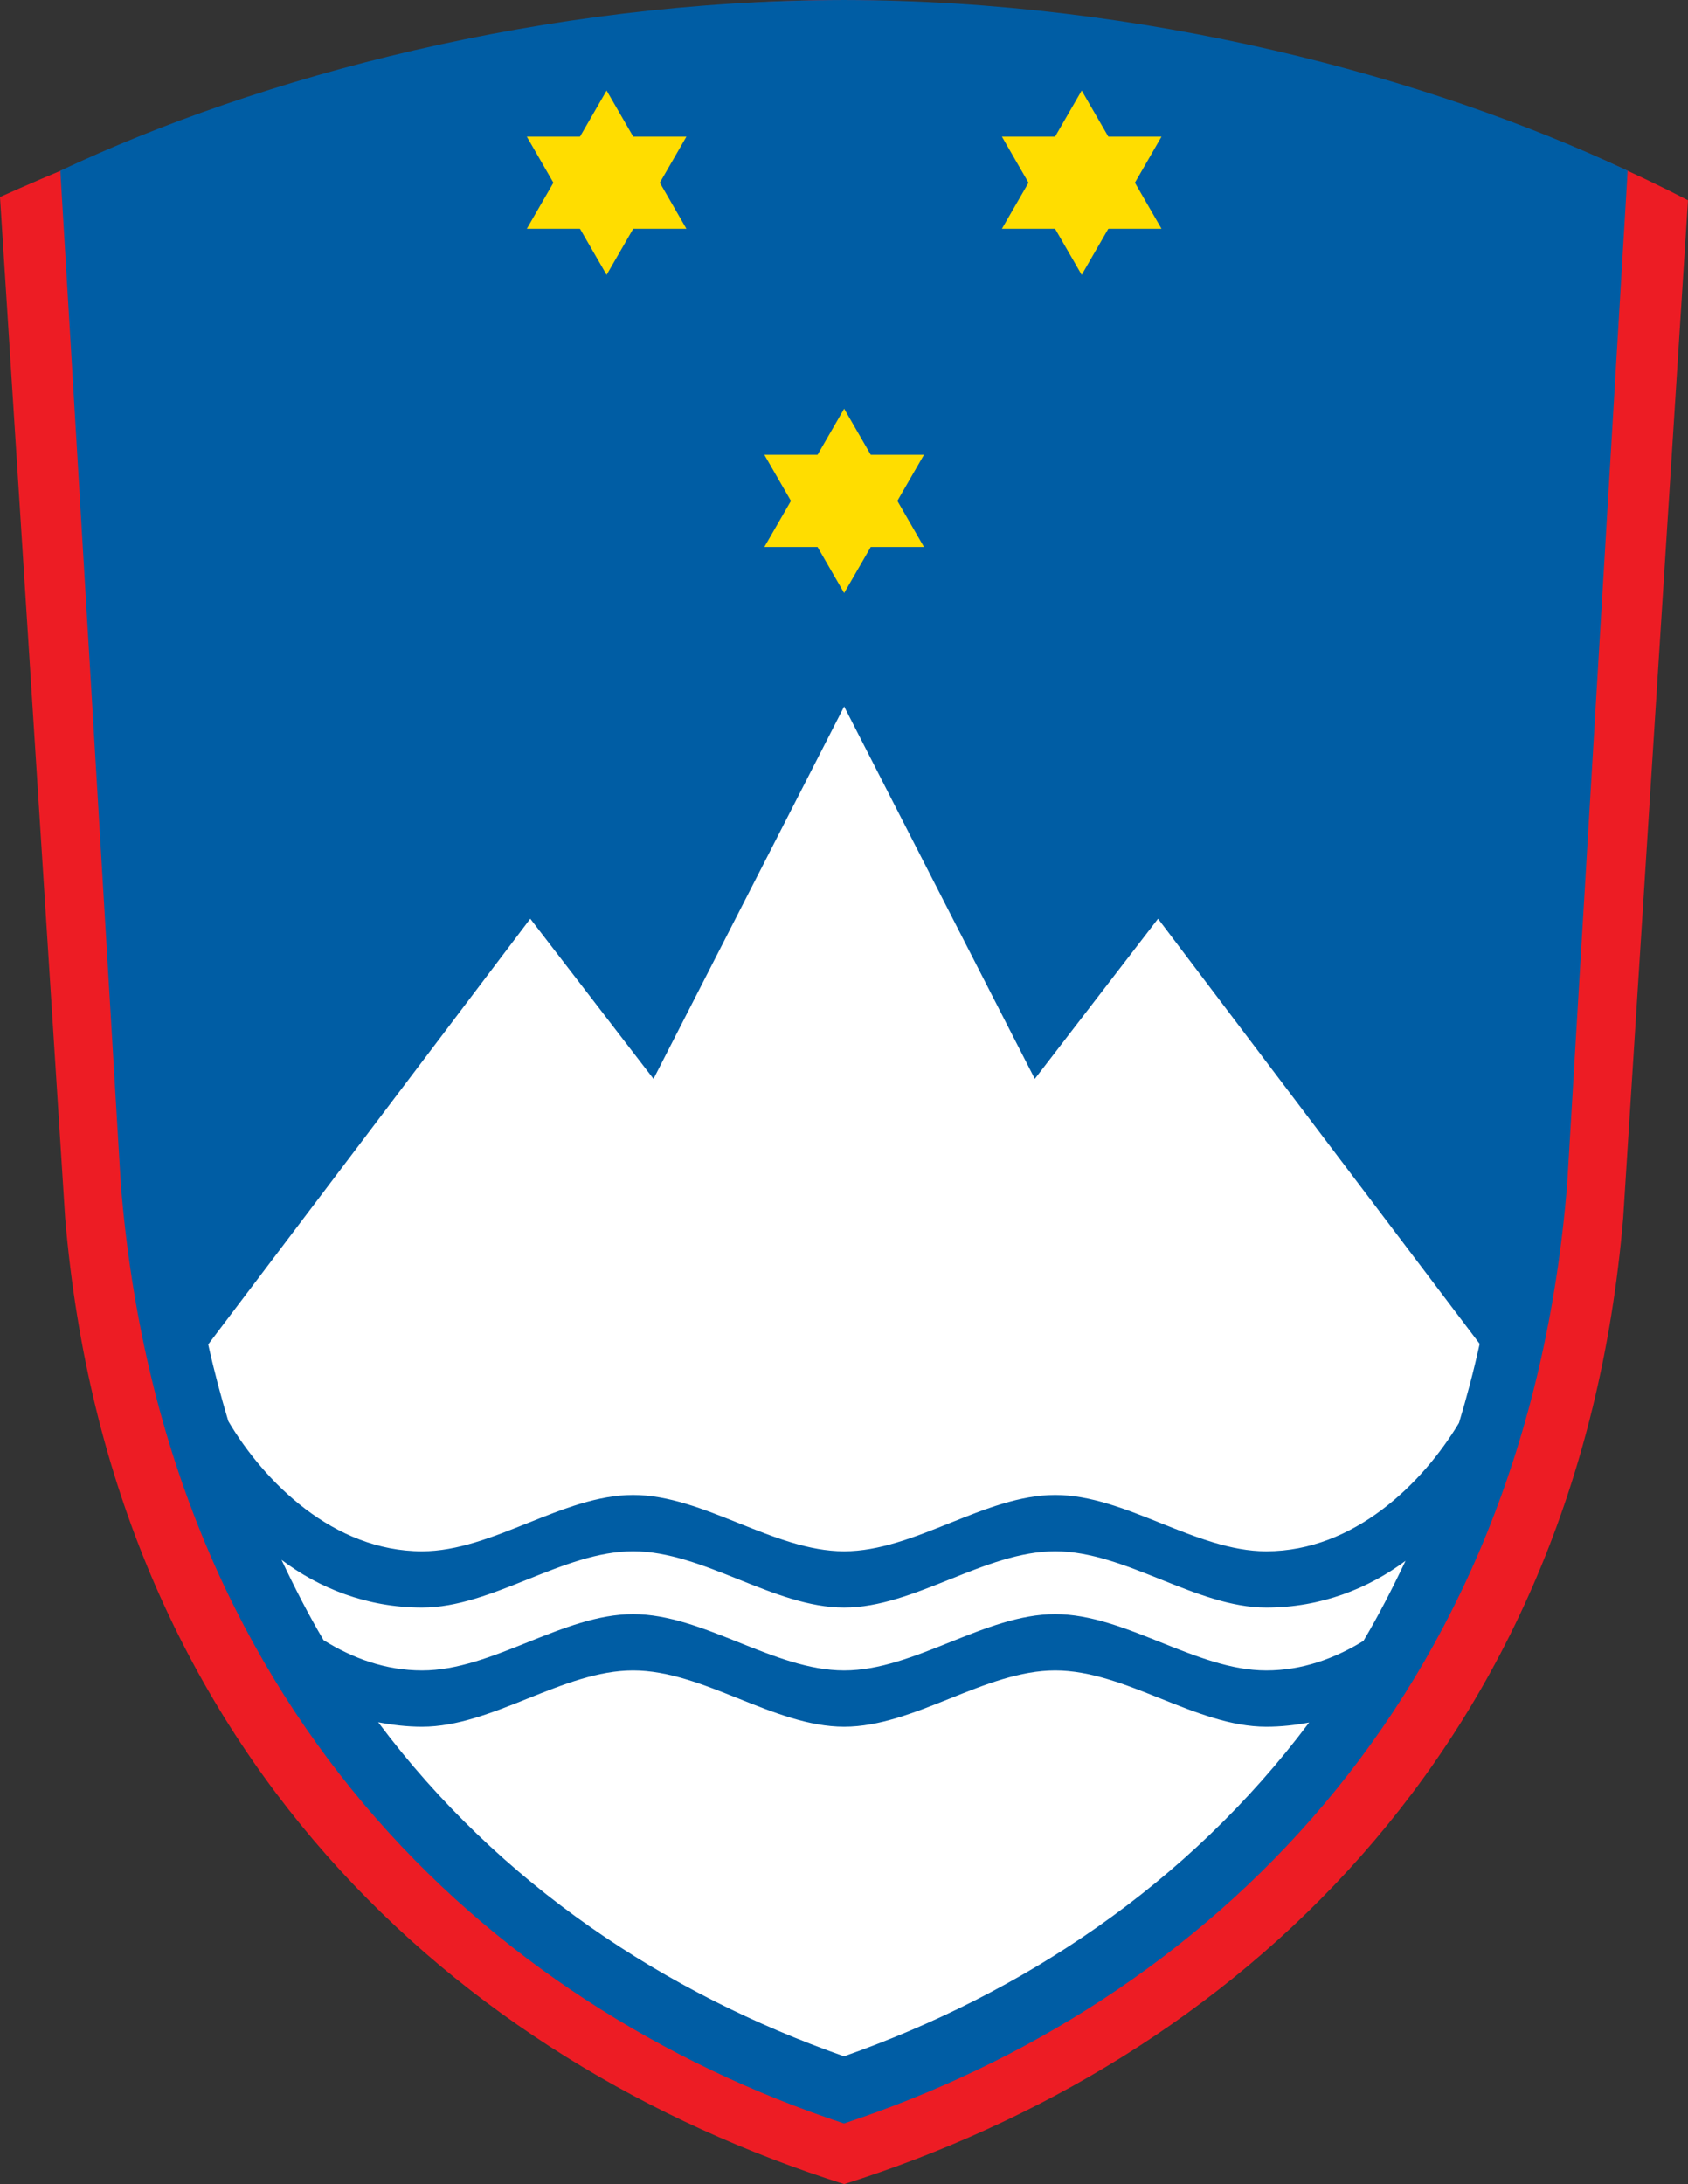
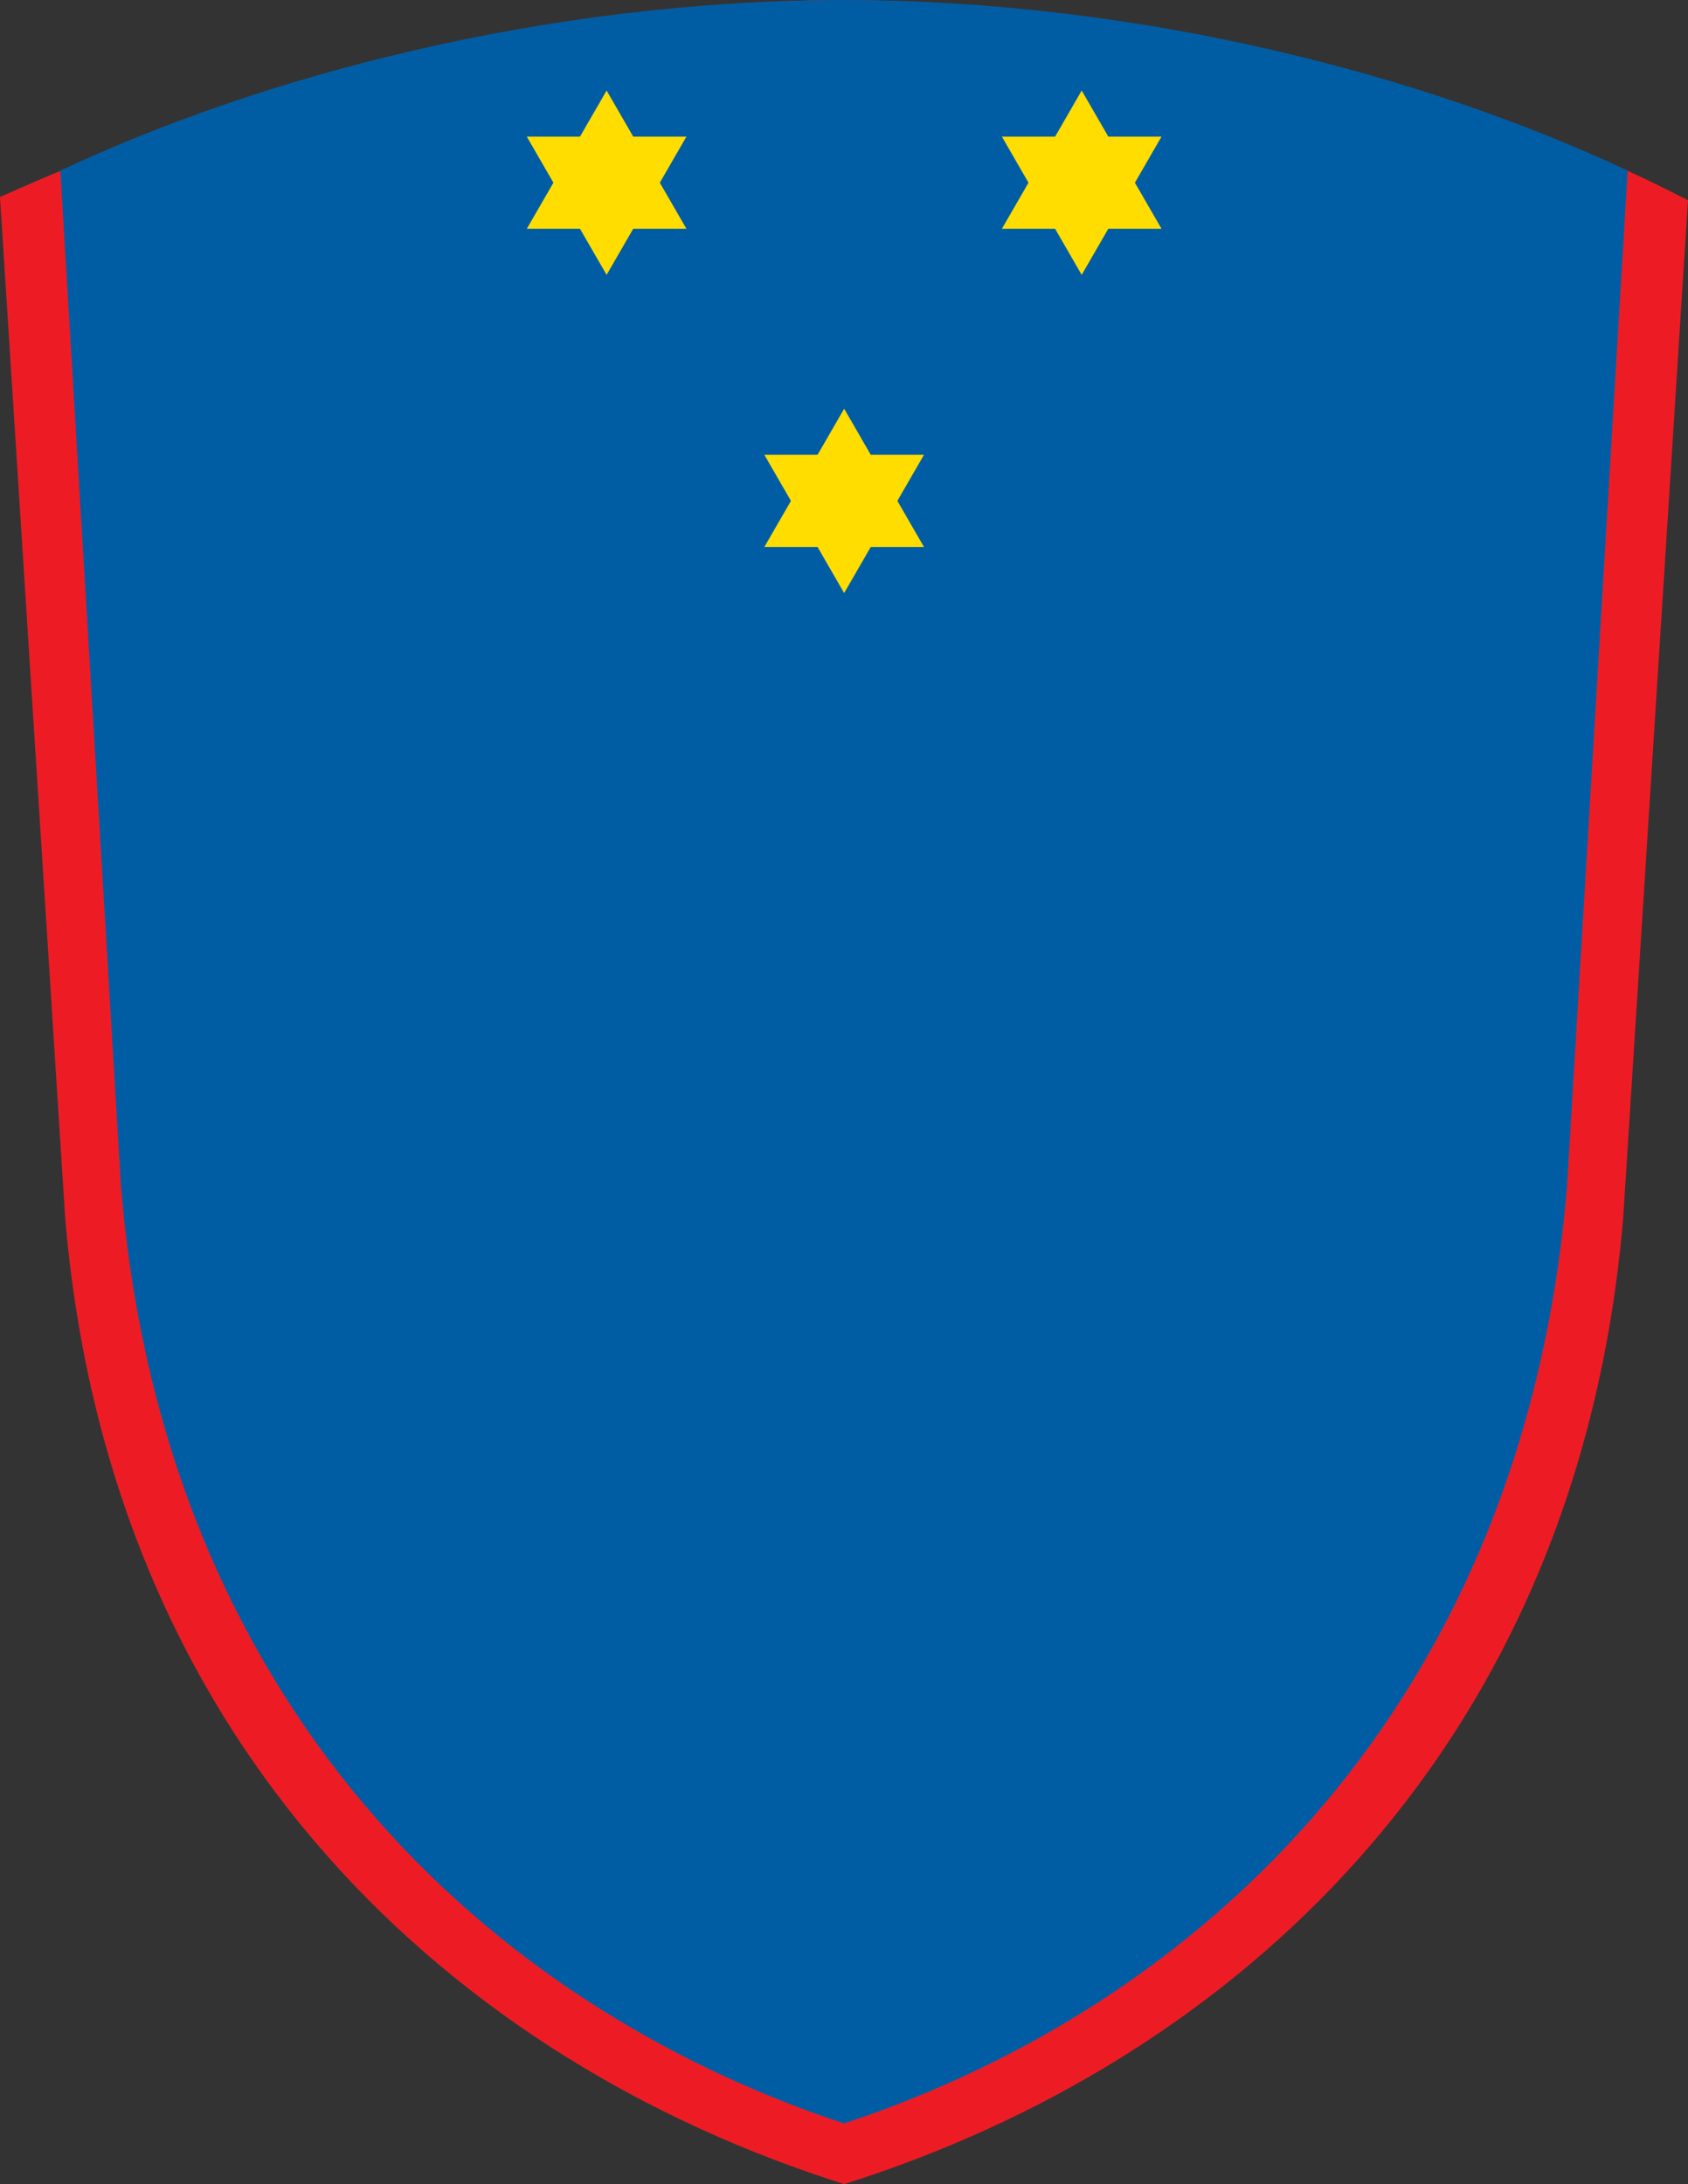
<svg xmlns="http://www.w3.org/2000/svg" xmlns:ns1="http://sodipodi.sourceforge.net/DTD/sodipodi-0.dtd" xmlns:ns2="http://www.inkscape.org/namespaces/inkscape" xmlns:xlink="http://www.w3.org/1999/xlink" version="1.0" width="231.9" height="300" id="svg52853" ns1:version="0.32" ns2:version="0.45.1" ns1:docname="Coat_of_Arms_of_Slovenia-Kompromis.svg" ns2:output_extension="org.inkscape.output.svg.inkscape" ns1:docbase="F:\Bubini dokumenti\ustavni-zakoni za provedbu\Slovenija">
  <rect width="100%" height="100%" fill="#333333" stroke="none" />
  <ns1:namedview ns2:window-height="736" ns2:window-width="1280" ns2:pageshadow="2" ns2:pageopacity="0.0" guidetolerance="10.0" gridtolerance="10.0" objecttolerance="10.0" borderopacity="1.0" bordercolor="#666666" pagecolor="#ffffff" id="base" ns2:zoom="1.767767" ns2:cx="201.83267" ns2:cy="182.30726" ns2:window-x="0" ns2:window-y="26" ns2:current-layer="g7454" />
  <defs id="defs52855" />
  <g transform="matrix(3.15,0,0,3.15,-350.022,363.886)" id="g7454">
    <path d="M 147.935,-115.519 C 133.839,-115.501 120.487,-111.143 111.118,-106.928 L 113.96,-62.409 C 115.929,-39.145 131.09,-25.6 147.935,-20.281 C 164.78,-25.6 179.941,-39.145 181.91,-62.409 L 184.736,-106.787 C 175.305,-111.669 162.031,-115.407 147.935,-115.519 z " style="fill:#ed1c24;fill-opacity:1;fill-rule:evenodd;stroke:none;stroke-width:1pt;stroke-linecap:butt;stroke-linejoin:miter;stroke-opacity:0.432" id="path27260" />
    <path d="M 147.927,-115.519 C 134.841,-115.501 122.446,-112.173 113.749,-108.076 L 116.387,-63.883 C 118.215,-41.264 132.289,-28.096 147.927,-22.925 C 163.565,-28.096 177.639,-41.264 179.467,-63.883 L 182.105,-108.076 C 173.408,-112.173 161.013,-115.501 147.927,-115.519 z " style="fill:#005da4;fill-opacity:1;fill-rule:evenodd;stroke:none;stroke-width:1pt;stroke-linecap:butt;stroke-linejoin:miter;stroke-opacity:0.432" id="rect23499" />
-     <path d="M 147.934,-84.712 L 139.62,-68.475 L 134.245,-75.458 L 120.199,-56.897 C 120.453,-55.744 120.751,-54.632 121.077,-53.546 C 122.645,-50.899 125.66,-47.876 129.526,-47.876 C 132.594,-47.876 135.662,-50.331 138.73,-50.331 C 141.798,-50.331 144.866,-47.876 147.934,-47.876 C 151.002,-47.876 154.07,-50.331 157.139,-50.331 C 160.207,-50.331 163.275,-47.876 166.343,-47.876 C 170.174,-47.876 173.168,-50.843 174.749,-53.473 C 175.087,-54.588 175.39,-55.736 175.651,-56.921 L 161.624,-75.458 L 156.249,-68.475 L 147.934,-84.712 z M 138.73,-47.876 C 135.662,-47.876 132.594,-45.422 129.526,-45.422 C 127.098,-45.422 125.012,-46.282 123.396,-47.502 C 123.967,-46.291 124.57,-45.113 125.231,-43.998 C 126.496,-43.211 127.935,-42.679 129.526,-42.679 C 132.594,-42.679 135.662,-45.134 138.73,-45.134 C 141.798,-45.134 144.866,-42.679 147.934,-42.679 C 151.002,-42.679 154.07,-45.134 157.139,-45.134 C 160.207,-45.134 163.275,-42.679 166.343,-42.679 C 167.911,-42.679 169.33,-43.199 170.583,-43.968 C 171.243,-45.079 171.846,-46.253 172.418,-47.459 C 170.809,-46.262 168.743,-45.422 166.343,-45.422 C 163.275,-45.422 160.207,-47.876 157.139,-47.876 C 154.07,-47.876 151.002,-45.422 147.934,-45.422 C 144.866,-45.422 141.798,-47.876 138.73,-47.876 z M 138.73,-42.679 C 135.662,-42.679 132.594,-40.225 129.526,-40.225 C 128.859,-40.225 128.226,-40.303 127.612,-40.421 C 132.919,-33.33 140.161,-28.583 147.928,-25.854 C 155.679,-28.579 162.91,-33.329 168.214,-40.409 C 167.614,-40.296 166.993,-40.225 166.343,-40.225 C 163.275,-40.225 160.207,-42.679 157.139,-42.679 C 154.07,-42.679 151.002,-40.225 147.934,-40.225 C 144.866,-40.225 141.798,-42.679 138.73,-42.679 z " style="fill:#ffffff;fill-opacity:1;fill-rule:evenodd;stroke:none;stroke-width:1pt;stroke-linecap:butt;stroke-linejoin:miter;stroke-opacity:1" id="rect28503" />
    <g transform="translate(0,-6.7e-4)" id="g7446" style="fill:#ffe600;fill-opacity:1;stroke:none;stroke-opacity:1">
      <path d="M 134.094,-109.561 L 141.055,-109.561 L 137.574,-103.533" style="fill:#ffdd00;fill-opacity:1;fill-rule:evenodd;stroke:none;stroke-width:1pt;stroke-linecap:butt;stroke-linejoin:miter;stroke-opacity:1" id="path34720" />
      <use transform="matrix(1,0,0,-1,3e-4,-215.104)" id="use7444" x="0" y="0" width="600" height="300" xlink:href="#path34720" style="fill:#ffdd00;fill-opacity:1;stroke:none;stroke-opacity:1" />
    </g>
    <use transform="translate(20.72,0)" id="use7450" x="0" y="0" width="600" height="300" xlink:href="#g7446" style="fill:#ffdd00;fill-opacity:1;stroke:none;stroke-opacity:1" />
    <use transform="translate(10.36,13.875)" id="use7452" x="0" y="0" width="600" height="300" xlink:href="#g7446" style="fill:#ffdd00;fill-opacity:1;stroke:none;stroke-opacity:1" />
  </g>
</svg>